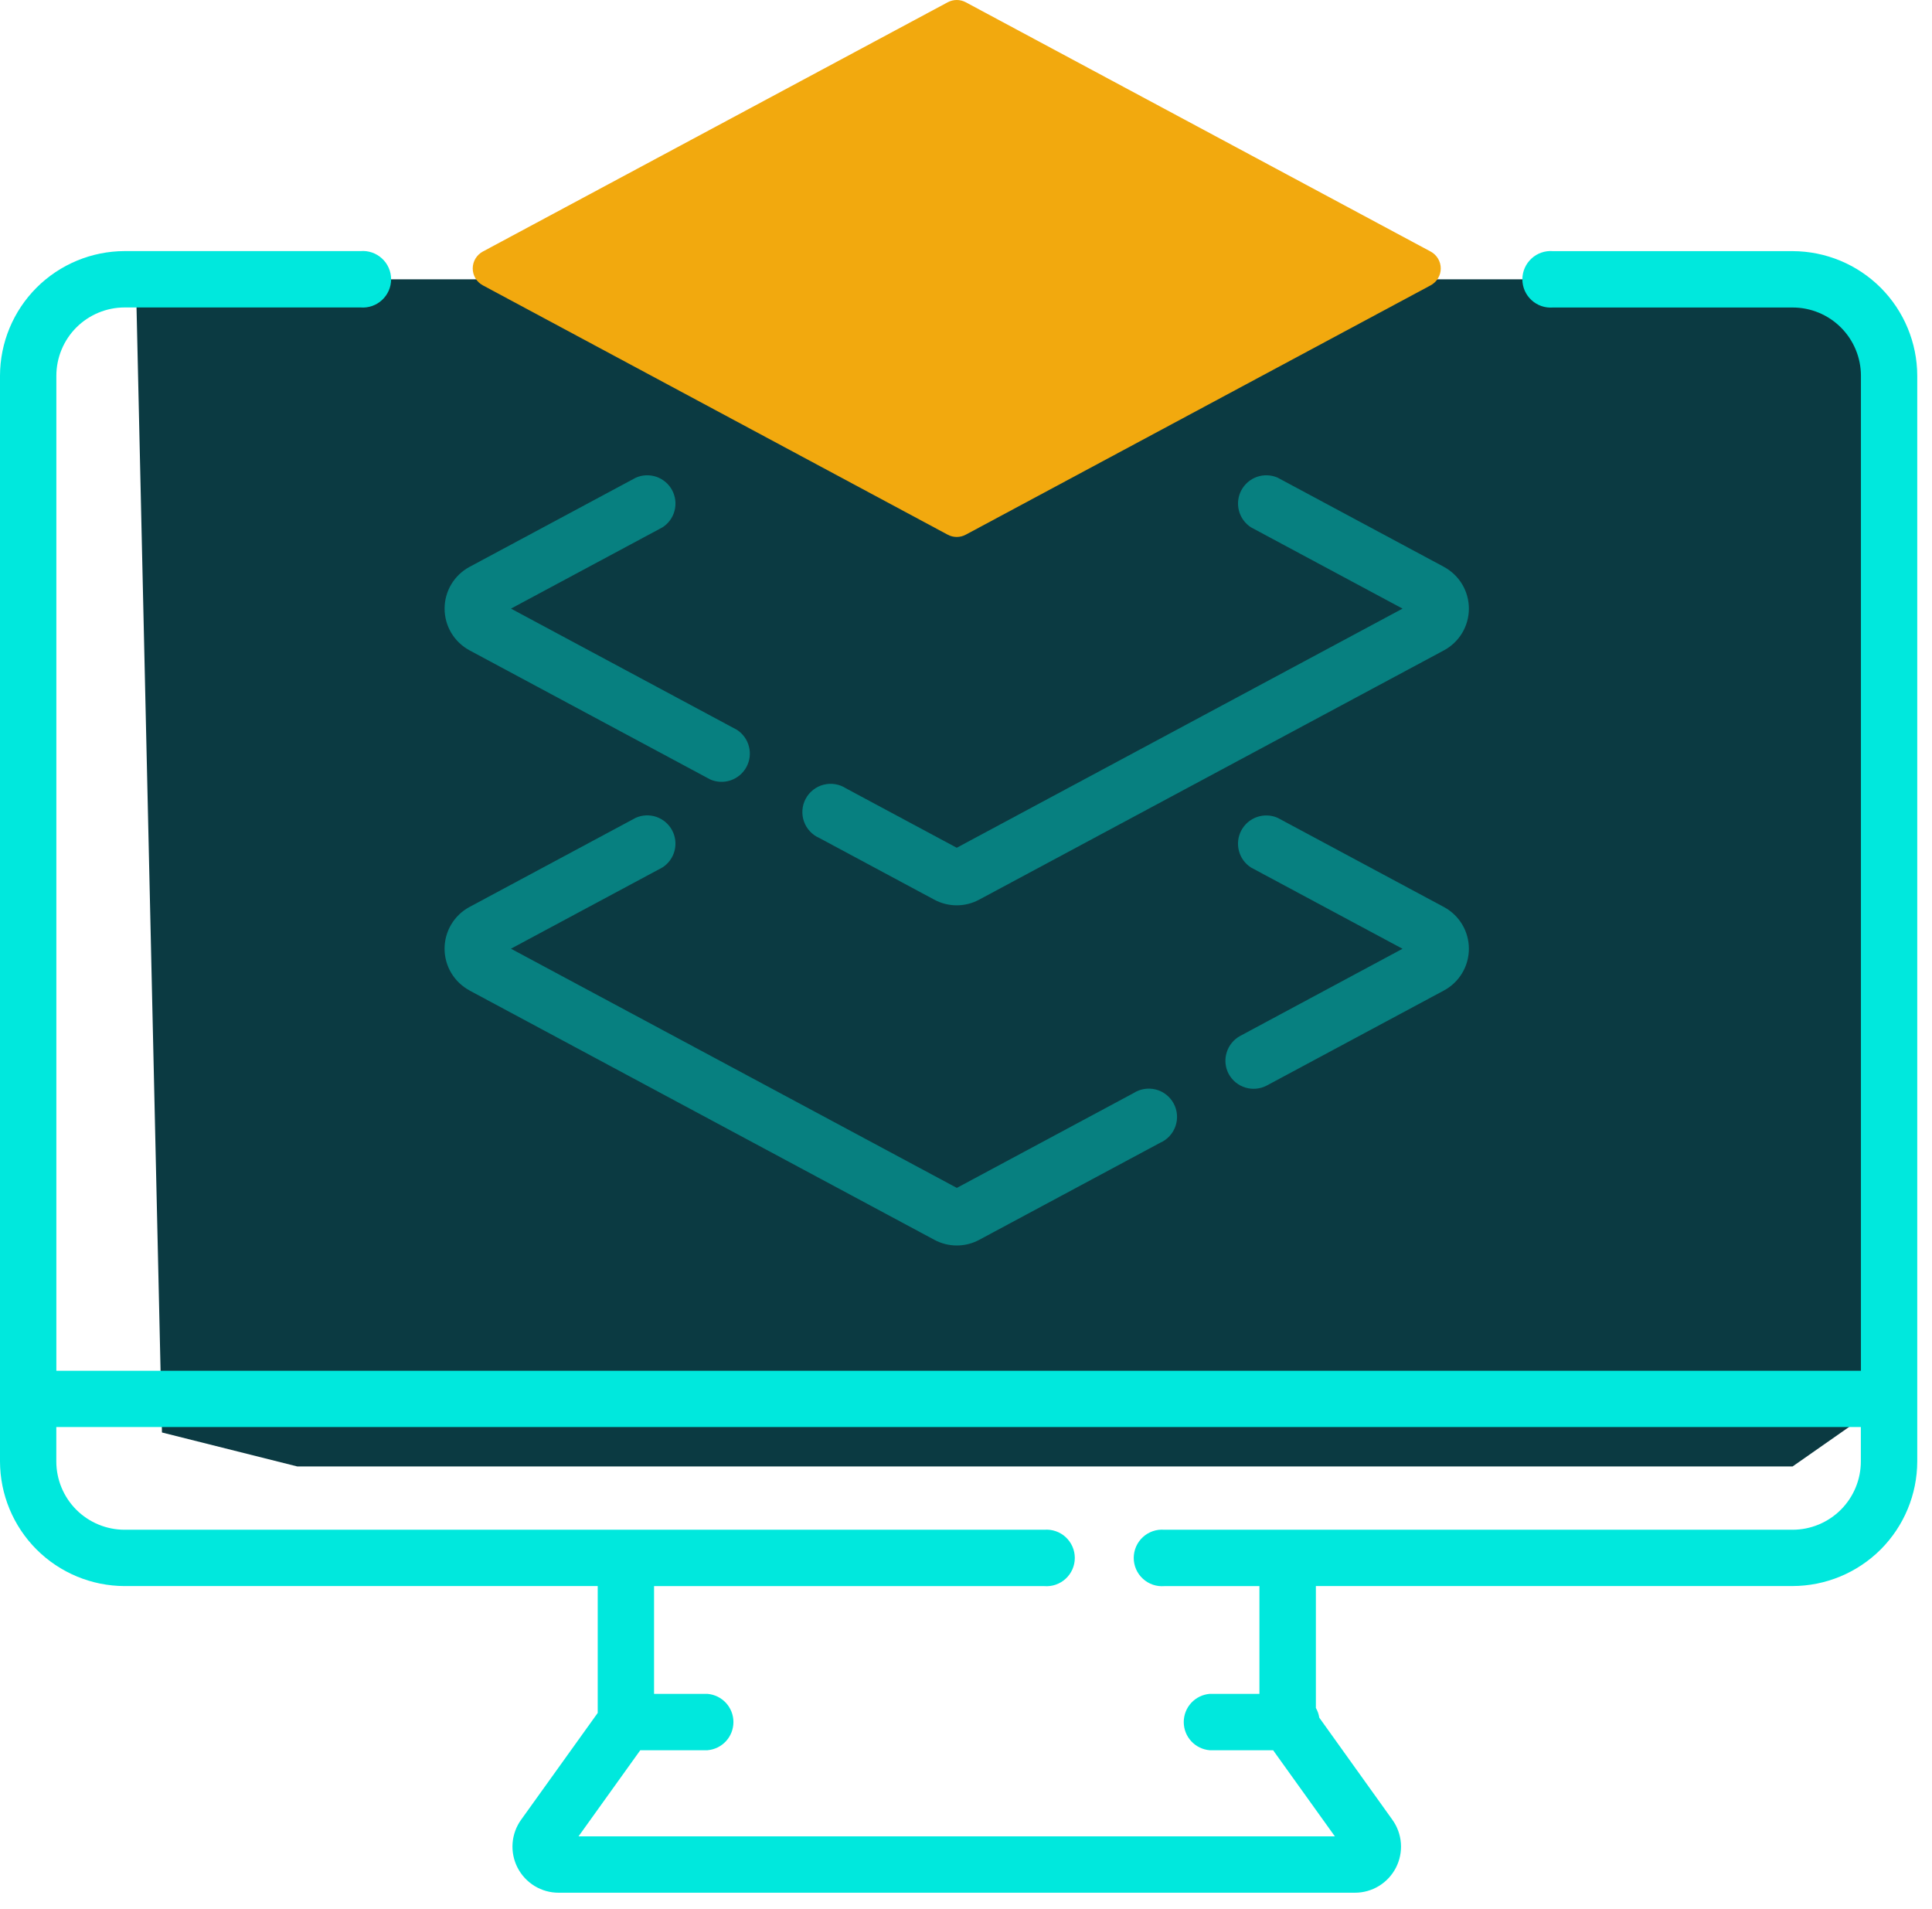
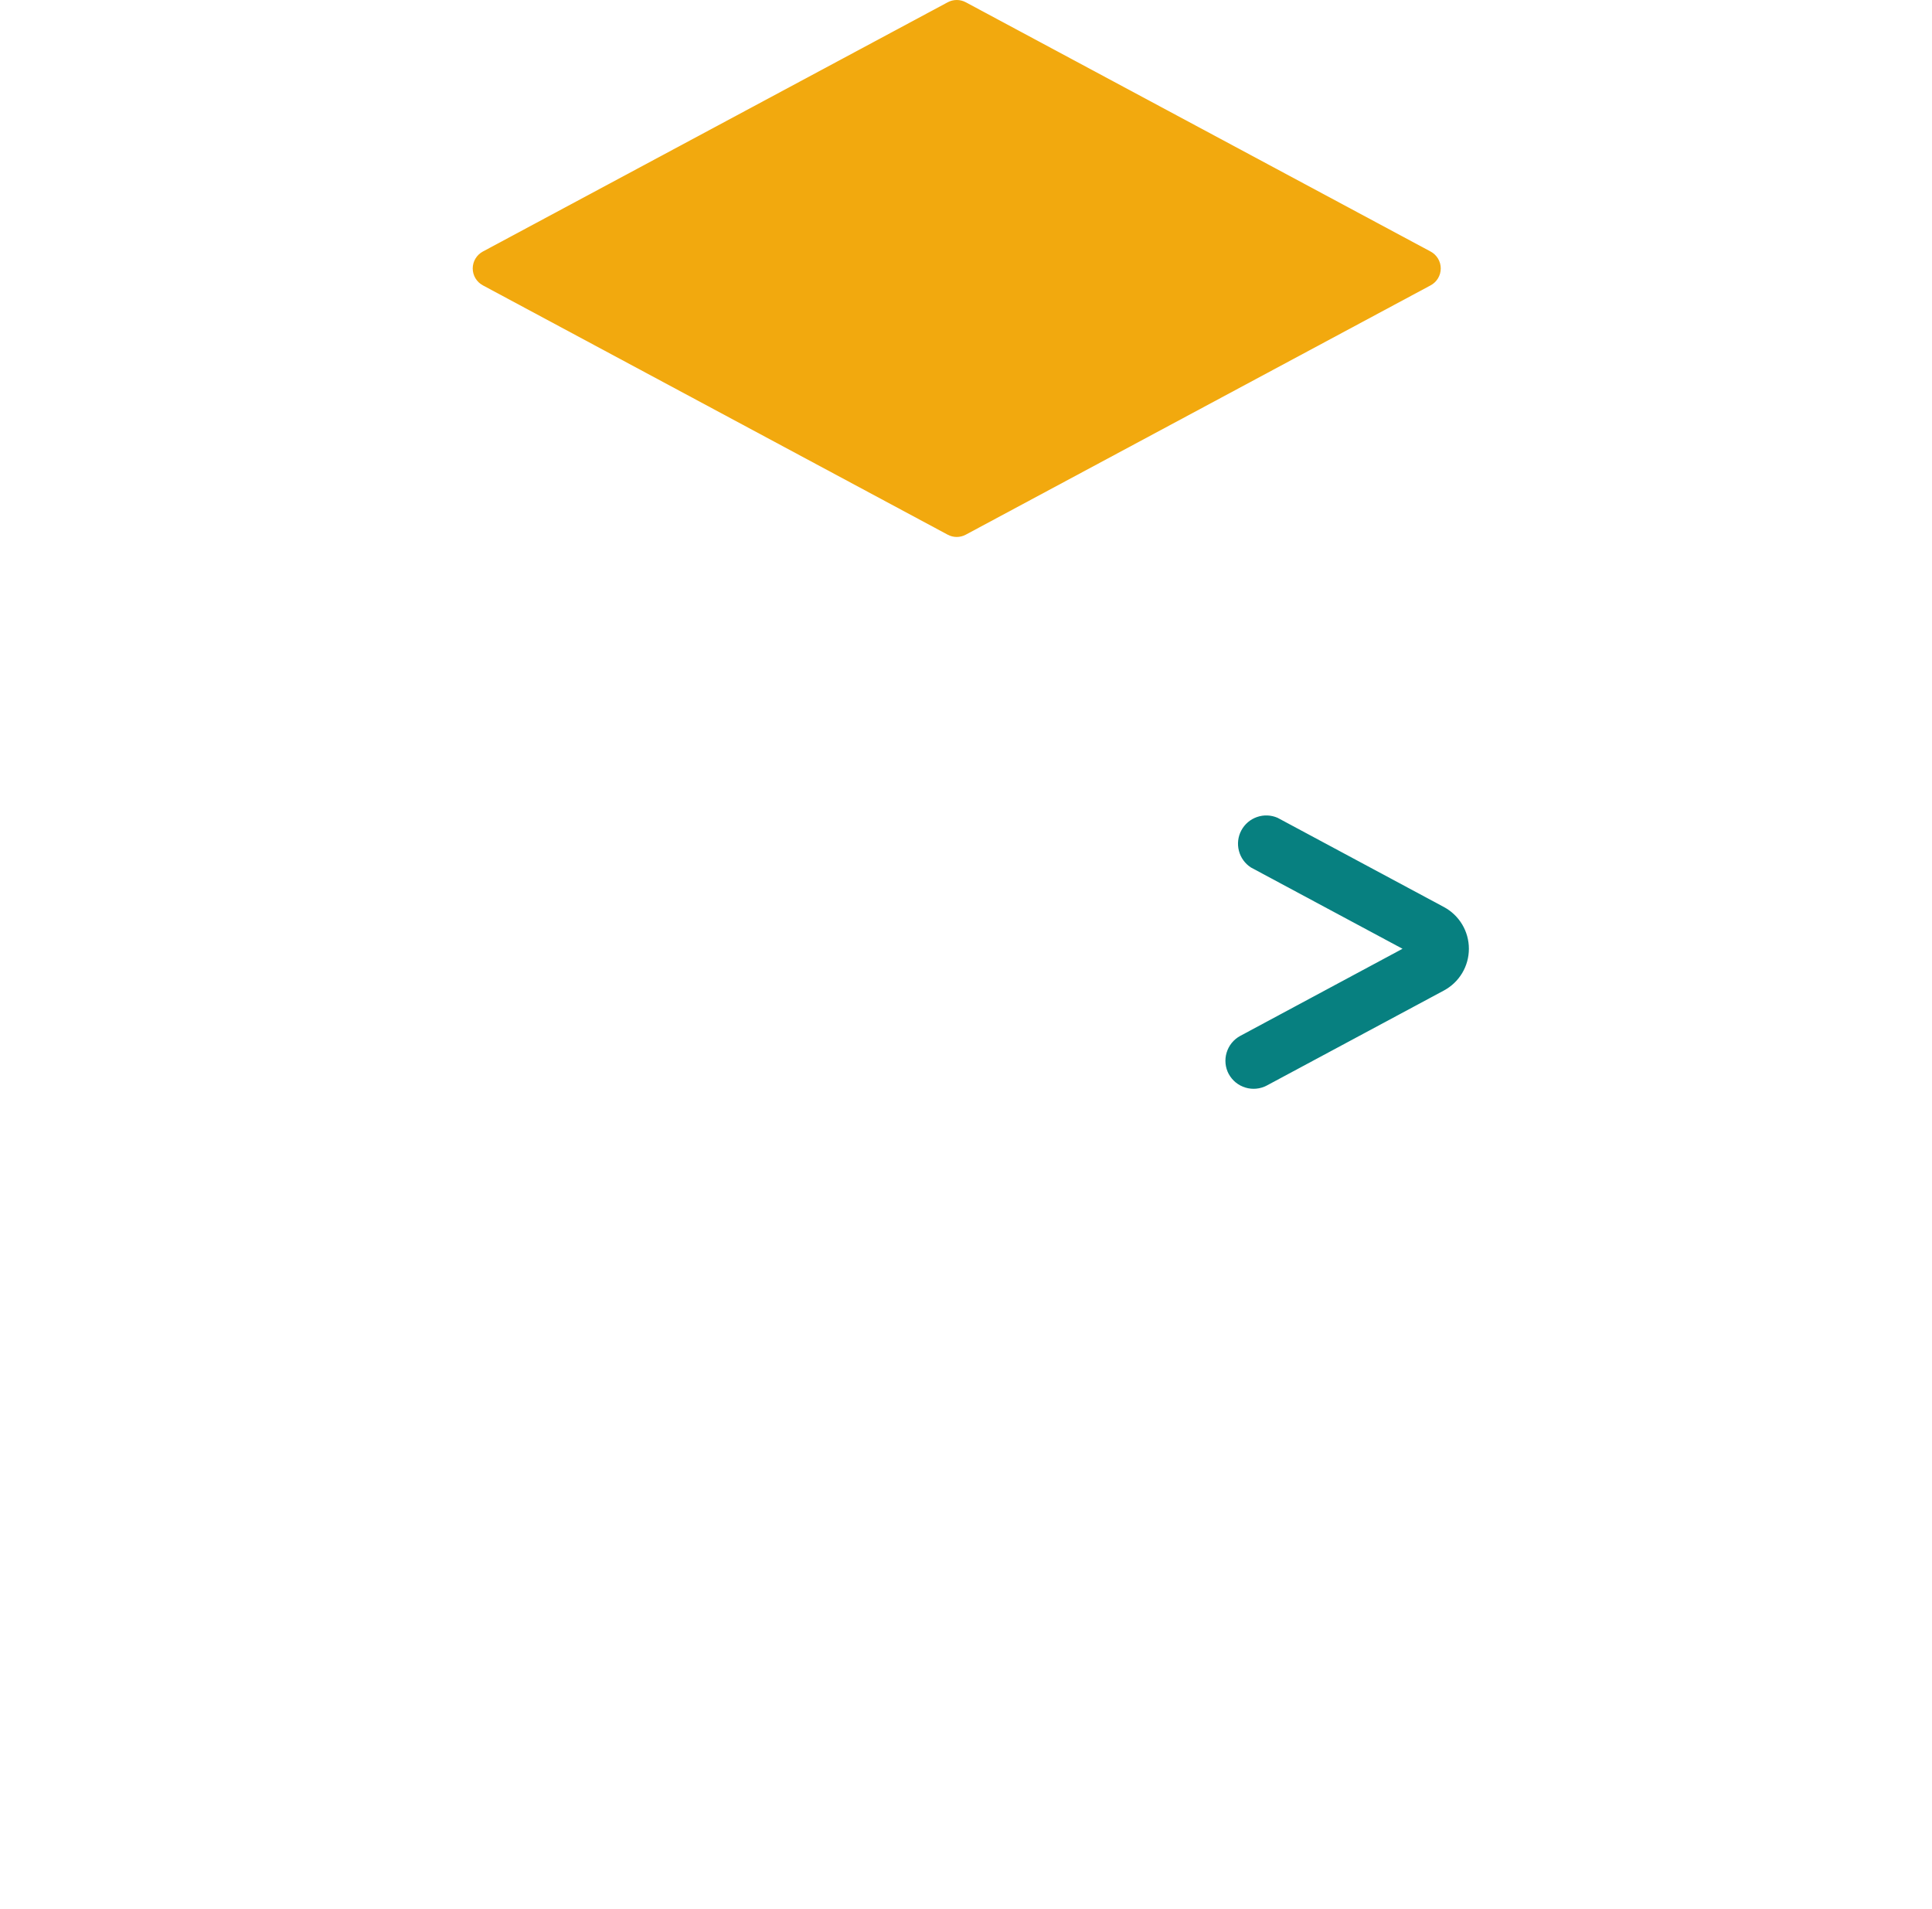
<svg xmlns="http://www.w3.org/2000/svg" width="82" height="81" viewBox="0 0 82 81" fill="none">
-   <path d="M76.084 11.854H10.1L5.794 13.018L6.874 60.793L12.615 62.234H76.084L80.184 59.368V15.947C80.184 15.409 80.078 14.876 79.871 14.379C79.665 13.882 79.363 13.431 78.982 13.05C78.602 12.67 78.15 12.369 77.652 12.164C77.155 11.958 76.622 11.853 76.084 11.854Z" fill="#0B3A42" />
  <path d="M60.72 10.675C60.85 10.745 60.958 10.848 61.034 10.974C61.11 11.101 61.15 11.245 61.15 11.392C61.15 11.54 61.11 11.684 61.034 11.811C60.958 11.937 60.85 12.04 60.72 12.11L40.991 22.691C40.873 22.755 40.741 22.788 40.606 22.788C40.472 22.788 40.34 22.755 40.222 22.691L20.494 12.11C20.364 12.04 20.256 11.937 20.18 11.811C20.104 11.684 20.064 11.54 20.064 11.392C20.064 11.245 20.104 11.101 20.18 10.974C20.256 10.848 20.364 10.745 20.494 10.675L40.223 0.097C40.341 0.033 40.473 0 40.608 0C40.742 0 40.874 0.033 40.992 0.097L60.72 10.675Z" fill="#F2A90E" />
-   <path d="M76.084 10.658H65.912C65.747 10.644 65.58 10.665 65.424 10.719C65.267 10.773 65.123 10.859 65.001 10.972C64.879 11.084 64.782 11.22 64.715 11.372C64.648 11.524 64.614 11.688 64.614 11.854C64.614 12.02 64.648 12.184 64.715 12.336C64.782 12.488 64.879 12.624 65.001 12.736C65.123 12.849 65.267 12.935 65.424 12.989C65.58 13.043 65.747 13.063 65.912 13.05H76.084C76.853 13.05 77.591 13.355 78.135 13.899C78.678 14.443 78.984 15.181 78.984 15.95V58.174H2.392V15.948C2.392 15.567 2.467 15.19 2.613 14.838C2.758 14.486 2.972 14.167 3.241 13.897C3.511 13.628 3.83 13.415 4.182 13.269C4.534 13.123 4.911 13.048 5.292 13.048H15.302C15.467 13.062 15.634 13.041 15.79 12.987C15.947 12.933 16.091 12.847 16.213 12.734C16.335 12.622 16.432 12.486 16.499 12.334C16.566 12.182 16.6 12.018 16.6 11.852C16.6 11.686 16.566 11.522 16.499 11.37C16.432 11.218 16.335 11.082 16.213 10.97C16.091 10.857 15.947 10.771 15.79 10.717C15.634 10.663 15.467 10.642 15.302 10.656H5.29C3.888 10.659 2.544 11.217 1.552 12.208C0.561 13.2 0.003 14.544 0 15.946V62.021C0.003 63.423 0.561 64.767 1.552 65.759C2.544 66.75 3.888 67.308 5.29 67.311H25.369V72.695L22.12 77.225C21.909 77.517 21.783 77.862 21.756 78.222C21.729 78.581 21.802 78.941 21.966 79.262C22.131 79.582 22.381 79.851 22.688 80.039C22.996 80.227 23.35 80.326 23.71 80.325H57.504C57.864 80.326 58.218 80.227 58.526 80.039C58.834 79.851 59.083 79.582 59.248 79.262C59.412 78.941 59.485 78.581 59.458 78.222C59.431 77.862 59.305 77.517 59.094 77.225L55.994 72.895C55.972 72.75 55.923 72.611 55.85 72.484V67.31H76.084C77.486 67.307 78.83 66.749 79.822 65.758C80.813 64.766 81.371 63.422 81.374 62.02V15.948C81.371 14.546 80.813 13.202 79.822 12.21C78.83 11.219 77.486 10.661 76.084 10.658ZM76.084 64.921H49.417C49.252 64.907 49.085 64.928 48.929 64.982C48.772 65.036 48.628 65.122 48.506 65.234C48.384 65.347 48.287 65.483 48.22 65.635C48.154 65.787 48.119 65.951 48.119 66.117C48.119 66.283 48.154 66.447 48.22 66.599C48.287 66.751 48.384 66.887 48.506 66.999C48.628 67.112 48.772 67.198 48.929 67.252C49.085 67.306 49.252 67.326 49.417 67.313H53.454V71.886H51.344C51.044 71.911 50.764 72.047 50.559 72.269C50.355 72.49 50.242 72.781 50.242 73.082C50.242 73.383 50.355 73.674 50.559 73.895C50.764 74.117 51.044 74.253 51.344 74.278H54.035L56.655 77.932H24.555L27.175 74.278H30.027C30.327 74.253 30.607 74.117 30.812 73.895C31.016 73.674 31.129 73.383 31.129 73.082C31.129 72.781 31.016 72.49 30.812 72.269C30.607 72.047 30.327 71.911 30.027 71.886H27.76V67.313H44.32C44.485 67.326 44.652 67.306 44.808 67.252C44.965 67.198 45.109 67.112 45.231 66.999C45.353 66.887 45.45 66.751 45.517 66.599C45.584 66.447 45.618 66.283 45.618 66.117C45.618 65.951 45.584 65.787 45.517 65.635C45.45 65.483 45.353 65.347 45.231 65.234C45.109 65.122 44.965 65.036 44.808 64.982C44.652 64.928 44.485 64.907 44.32 64.921H5.29C4.521 64.921 3.783 64.615 3.239 64.072C2.696 63.528 2.39 62.79 2.39 62.021V60.562H78.98V62.021C78.98 62.789 78.675 63.526 78.132 64.07C77.589 64.614 76.852 64.92 76.084 64.921Z" fill="#00E8DD" />
-   <path d="M61.285 24.057L54.226 20.271C53.95 20.15 53.638 20.138 53.353 20.236C53.068 20.335 52.831 20.538 52.688 20.803C52.545 21.069 52.508 21.379 52.584 21.671C52.659 21.963 52.842 22.215 53.095 22.379L59.528 25.829L40.607 35.978L35.907 33.457C35.768 33.367 35.611 33.306 35.447 33.28C35.284 33.253 35.116 33.261 34.955 33.302C34.795 33.343 34.644 33.417 34.514 33.52C34.383 33.622 34.275 33.751 34.197 33.897C34.118 34.043 34.071 34.204 34.058 34.37C34.045 34.535 34.066 34.702 34.121 34.858C34.176 35.015 34.262 35.159 34.375 35.28C34.488 35.402 34.625 35.499 34.777 35.565L39.656 38.182C39.948 38.339 40.274 38.421 40.606 38.421C40.938 38.421 41.264 38.339 41.556 38.182L61.284 27.601C61.604 27.429 61.872 27.174 62.059 26.862C62.246 26.55 62.344 26.193 62.344 25.829C62.344 25.466 62.246 25.109 62.059 24.797C61.872 24.485 61.604 24.23 61.284 24.058L61.285 24.057Z" fill="#078080" />
-   <path d="M19.929 27.6L30.145 33.08C30.421 33.201 30.733 33.213 31.018 33.114C31.303 33.016 31.54 32.813 31.683 32.548C31.826 32.282 31.863 31.972 31.787 31.68C31.712 31.388 31.529 31.135 31.276 30.972L21.687 25.829L28.12 22.379C28.373 22.215 28.556 21.963 28.631 21.671C28.707 21.379 28.669 21.069 28.527 20.803C28.384 20.538 28.147 20.335 27.862 20.236C27.577 20.138 27.265 20.15 26.989 20.271L19.93 24.057C19.61 24.229 19.342 24.484 19.155 24.796C18.968 25.108 18.87 25.465 18.87 25.828C18.87 26.192 18.968 26.549 19.155 26.861C19.342 27.173 19.61 27.428 19.93 27.6H19.929Z" fill="#078080" />
  <path d="M52.151 45.578C52.302 45.857 52.556 46.065 52.86 46.156C53.163 46.248 53.49 46.216 53.77 46.067L61.284 42.036C61.604 41.864 61.872 41.609 62.059 41.297C62.246 40.985 62.344 40.628 62.344 40.264C62.344 39.901 62.246 39.544 62.059 39.232C61.872 38.92 61.604 38.665 61.284 38.493L54.225 34.707C53.949 34.586 53.637 34.574 53.352 34.673C53.067 34.771 52.83 34.974 52.687 35.239C52.544 35.505 52.507 35.815 52.583 36.107C52.658 36.399 52.84 36.651 53.094 36.815L59.527 40.265L52.64 43.962C52.361 44.113 52.153 44.367 52.062 44.671C51.97 44.974 52.002 45.301 52.151 45.581V45.578Z" fill="#078080" />
-   <path d="M19.929 42.036L39.66 52.618C39.952 52.775 40.278 52.857 40.61 52.857C40.942 52.857 41.268 52.775 41.56 52.618L49.235 48.501C49.387 48.435 49.524 48.338 49.637 48.216C49.75 48.095 49.836 47.951 49.891 47.794C49.945 47.638 49.967 47.471 49.954 47.306C49.941 47.14 49.894 46.979 49.815 46.833C49.737 46.687 49.629 46.558 49.498 46.456C49.368 46.353 49.217 46.279 49.057 46.238C48.896 46.197 48.728 46.189 48.565 46.216C48.401 46.242 48.244 46.303 48.105 46.393L40.611 50.413L21.686 40.262L28.119 36.812C28.372 36.648 28.555 36.396 28.63 36.104C28.706 35.812 28.669 35.502 28.526 35.236C28.383 34.97 28.146 34.768 27.861 34.669C27.576 34.571 27.264 34.583 26.988 34.704L19.929 38.49C19.608 38.662 19.341 38.917 19.154 39.229C18.967 39.541 18.869 39.898 18.869 40.261C18.869 40.625 18.967 40.982 19.154 41.294C19.341 41.606 19.608 41.861 19.929 42.033V42.036Z" fill="#078080" />
</svg>